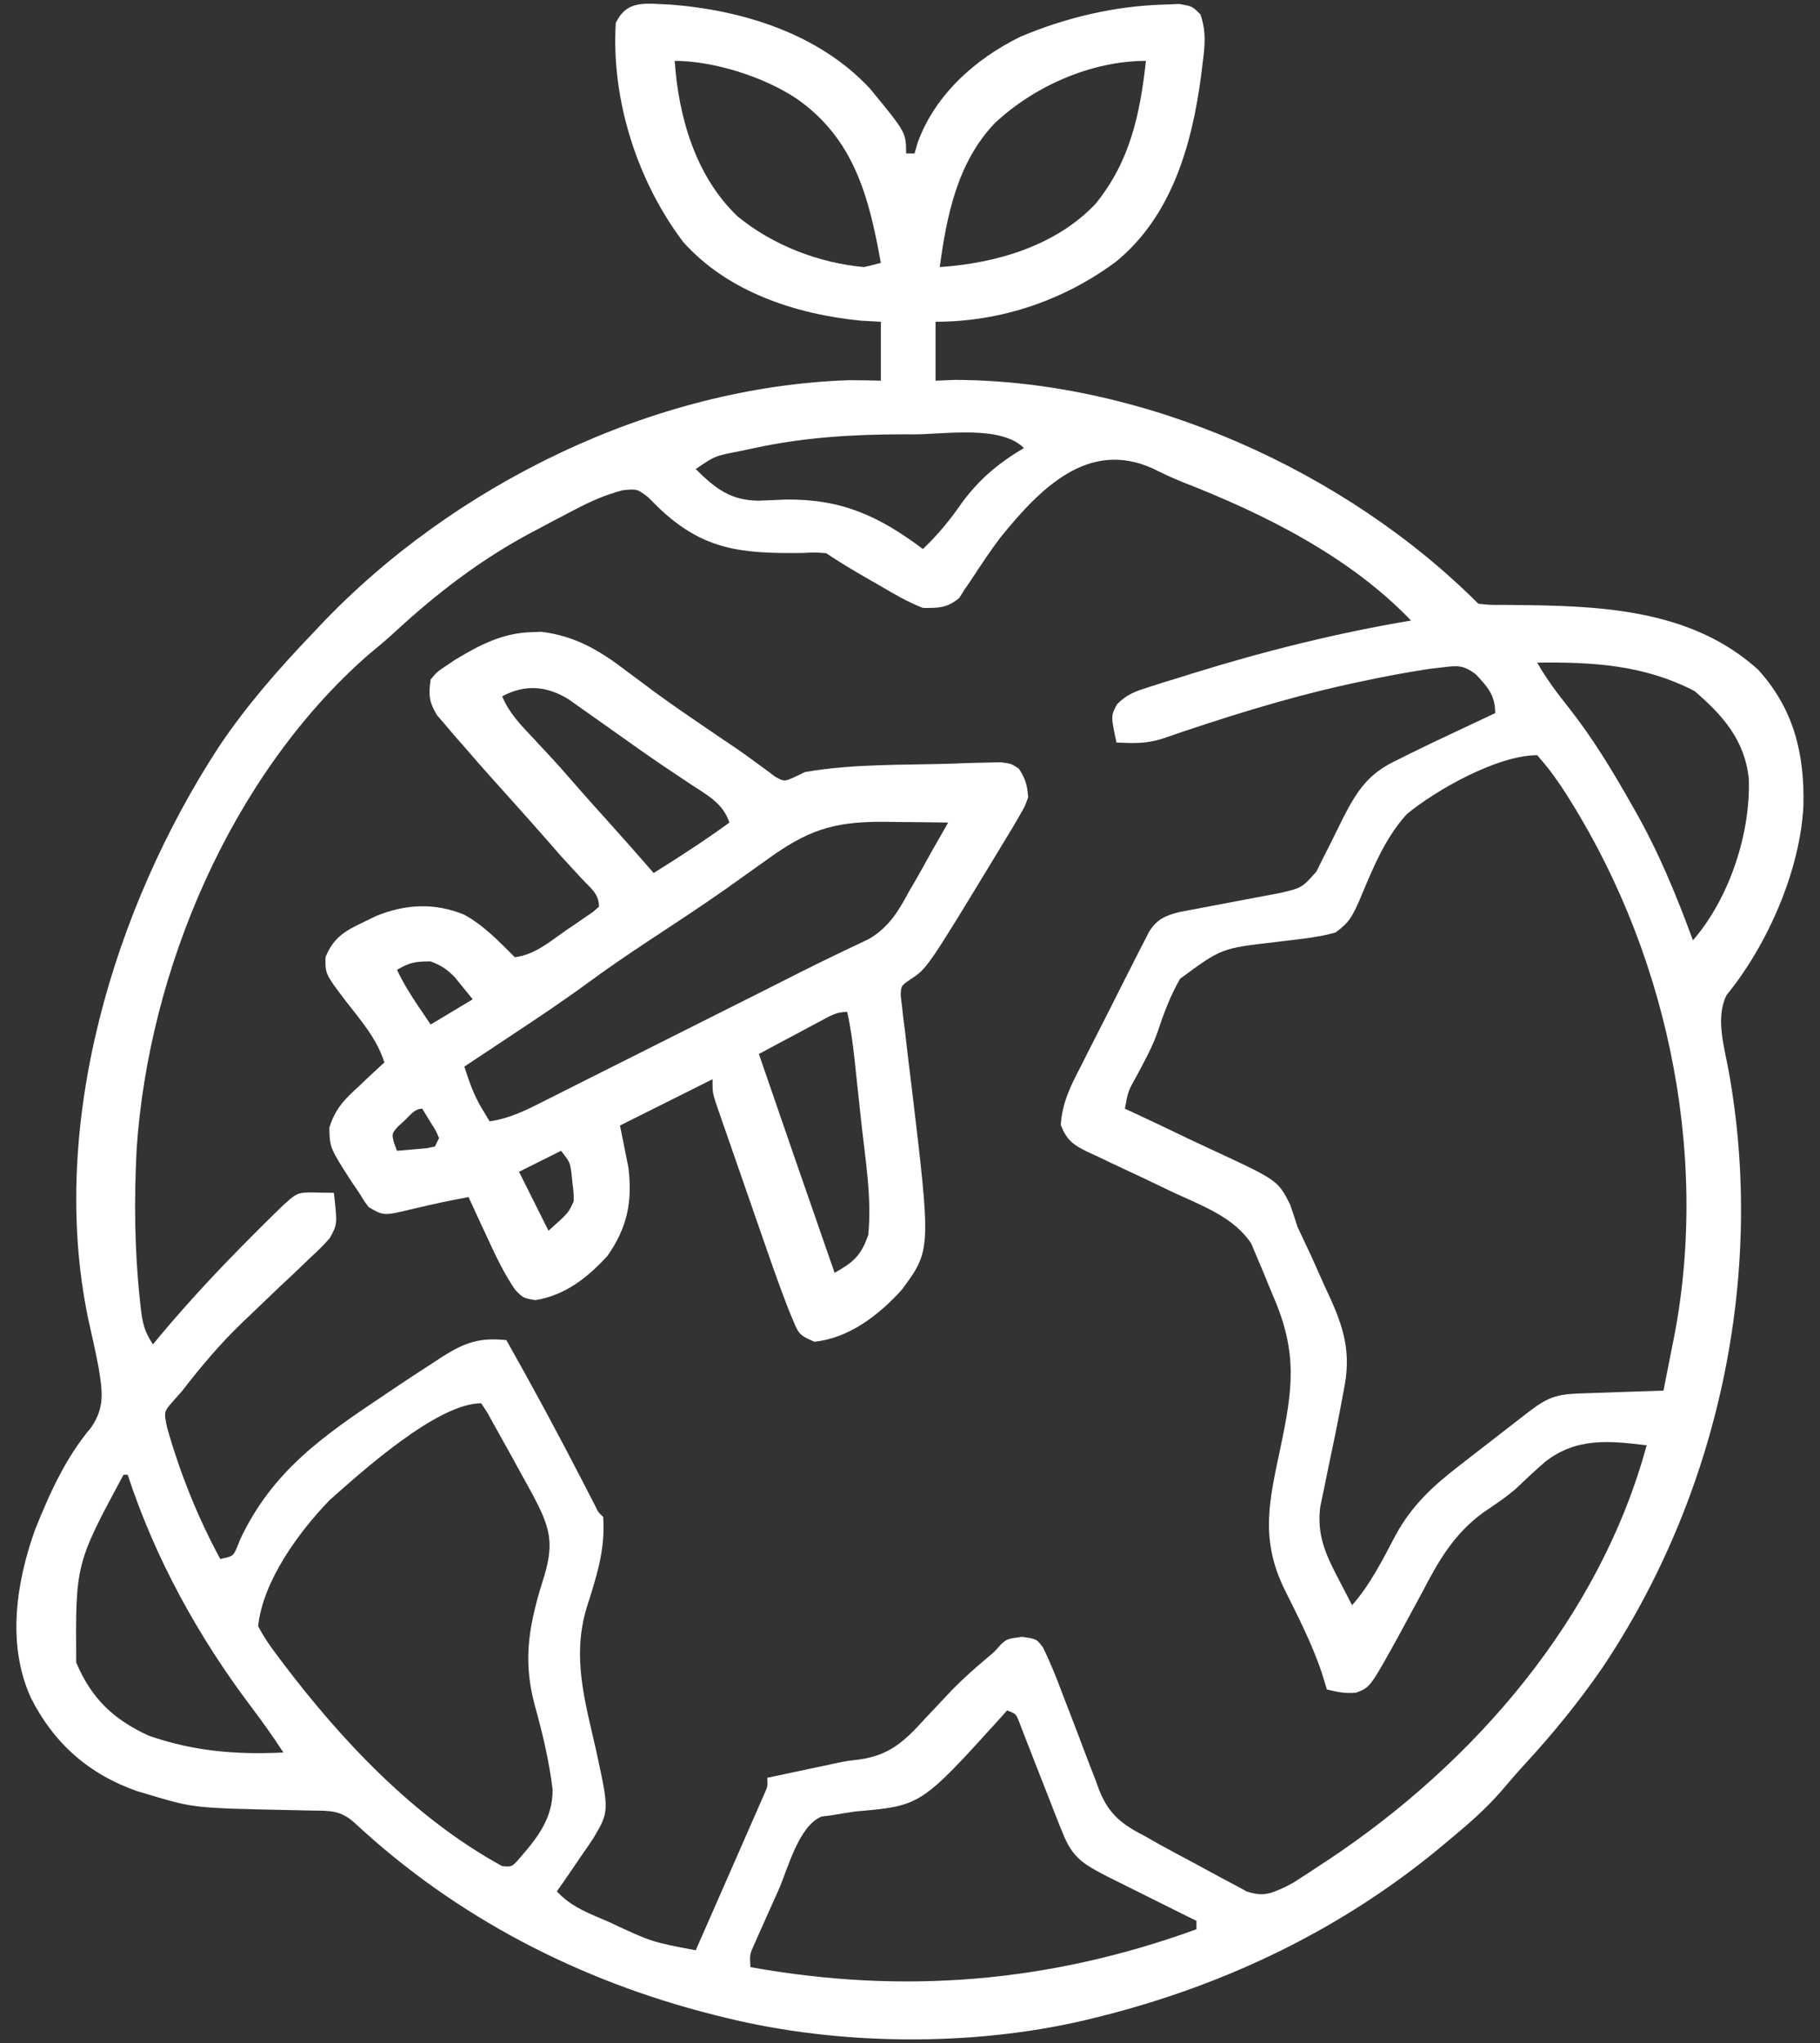
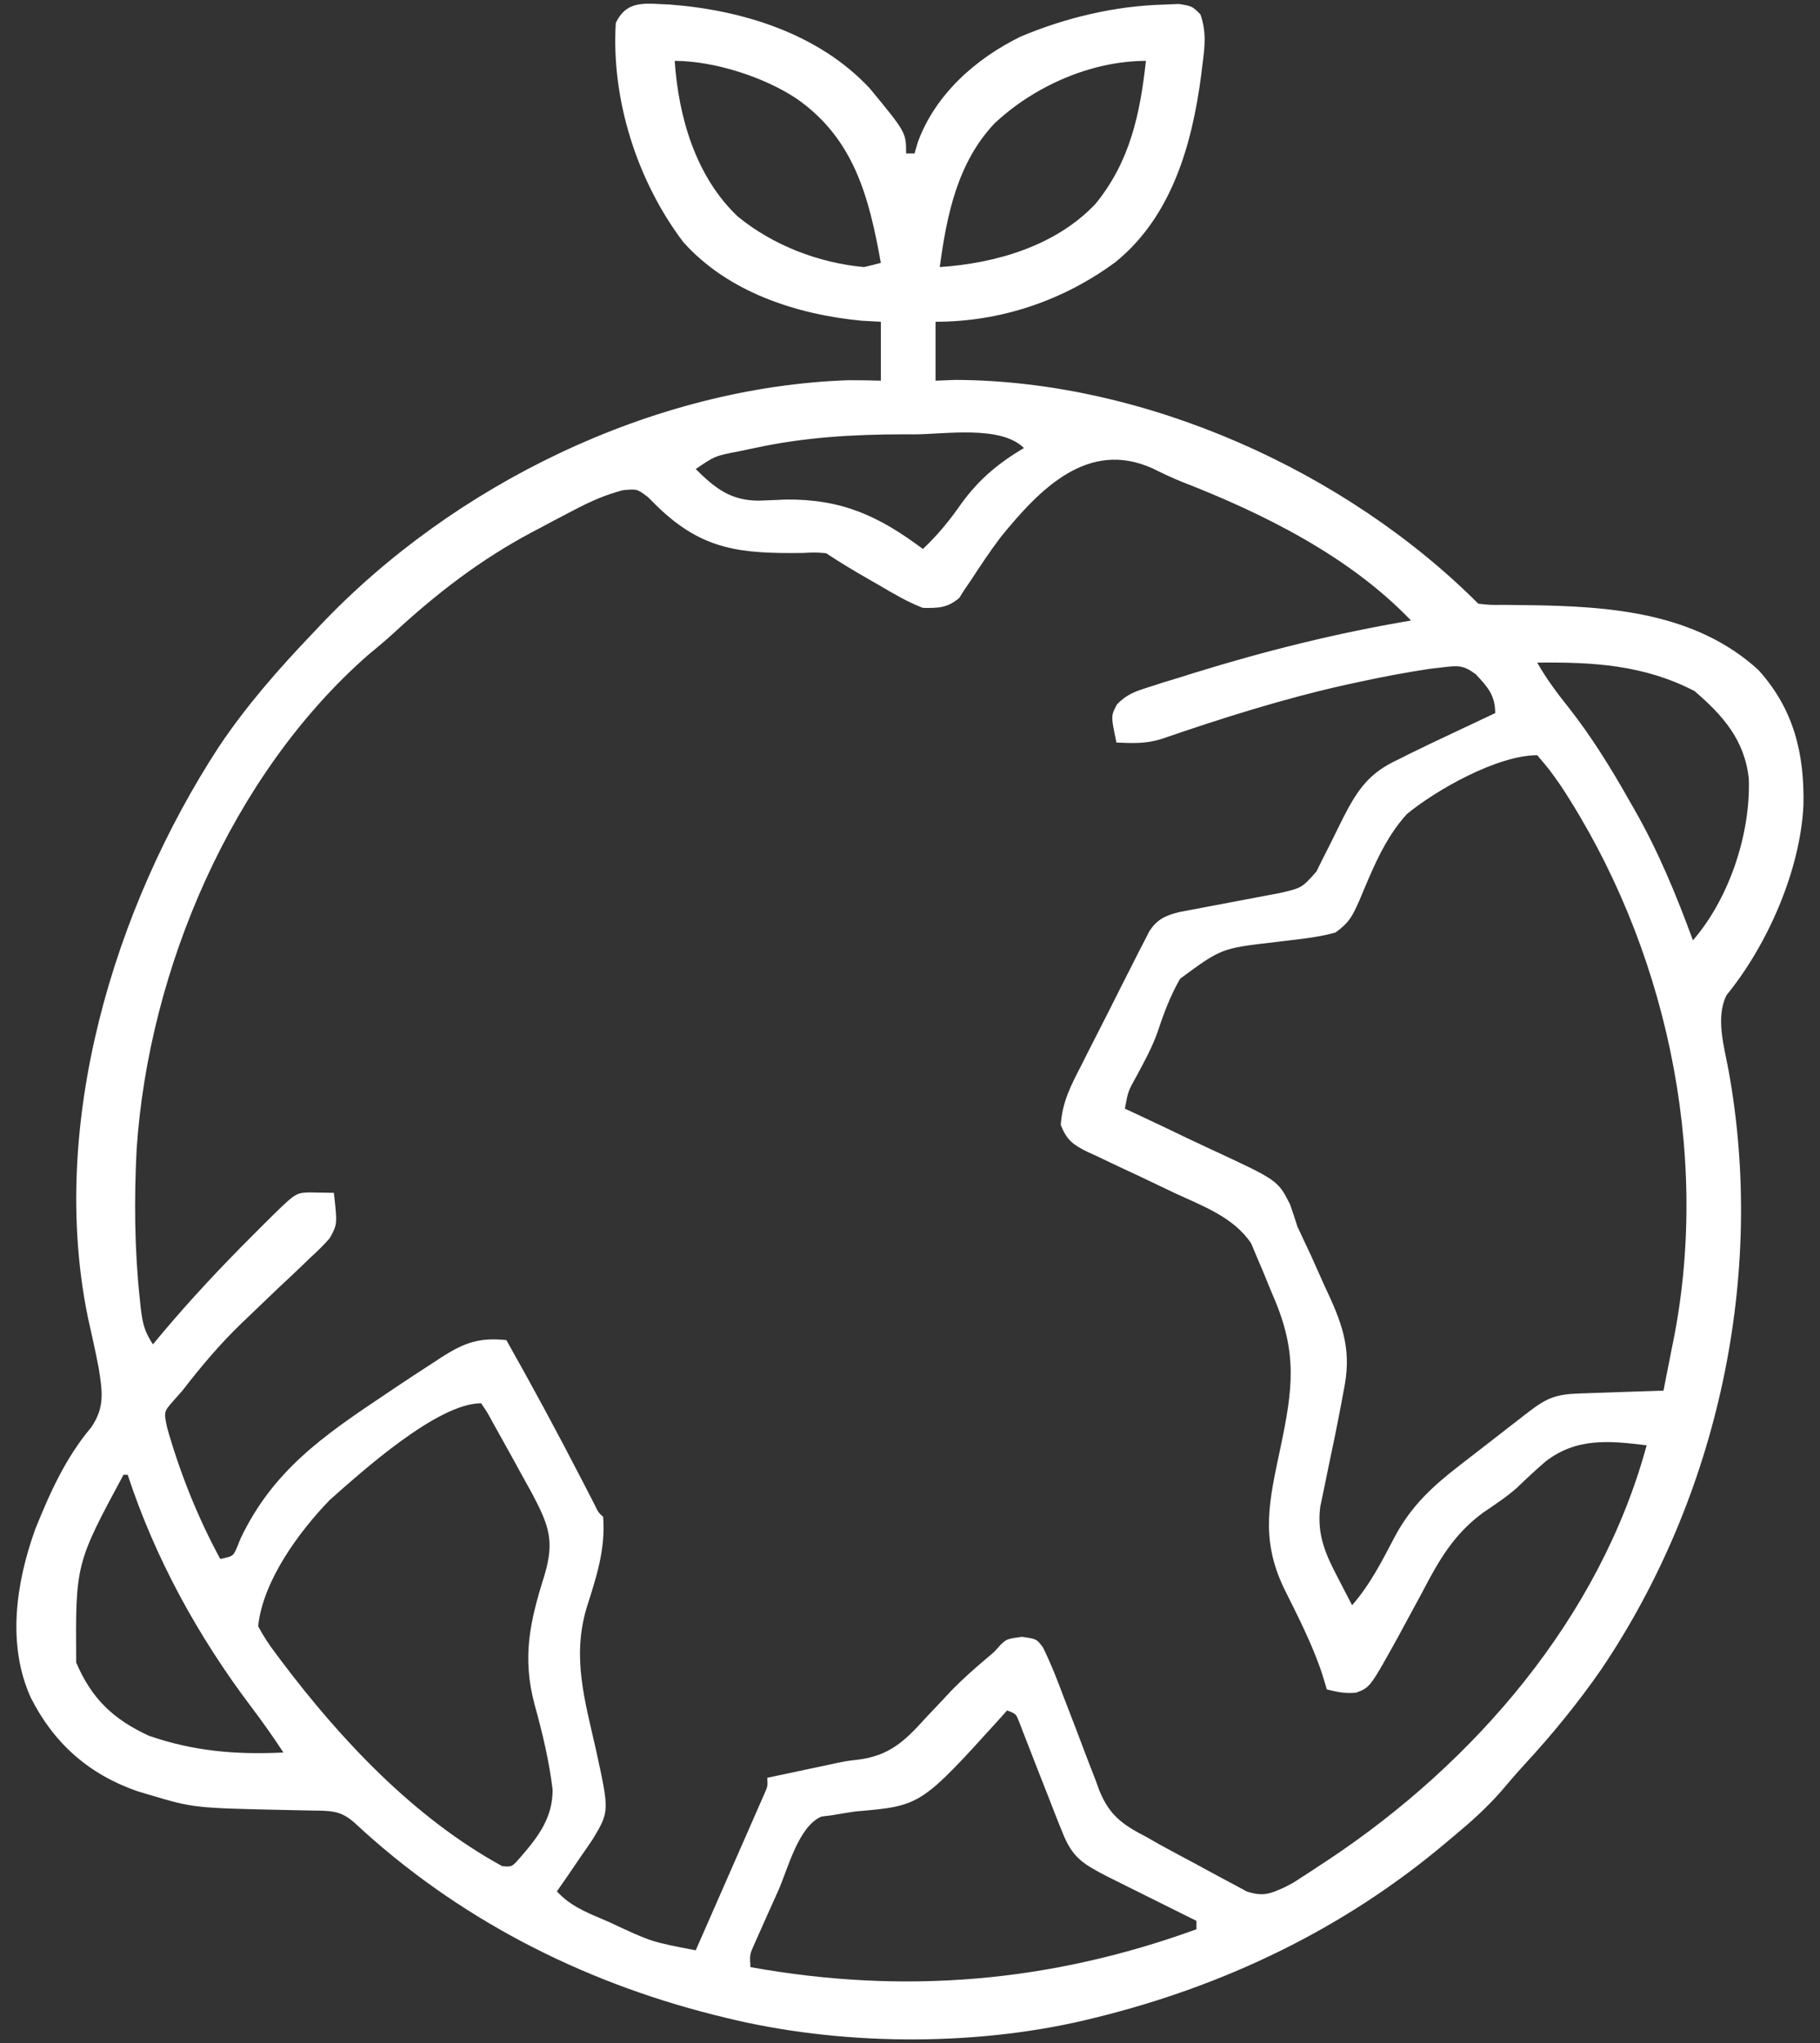
<svg xmlns="http://www.w3.org/2000/svg" width="49" height="55" viewBox="0 0 49 55" fill="none">
  <rect x="0" y="0" width="49" height="55" fill="#333333" stroke="none" />
  <path d="M18.033 0.122C20 0.272 22.043 0.907 23.416 2.378C24.395 3.566 24.395 3.566 24.395 4.131C24.47 4.131 24.545 4.131 24.622 4.131C24.651 4.031 24.68 3.932 24.71 3.829C25.181 2.541 26.267 1.579 27.475 0.987C28.687 0.476 30.012 0.16 31.326 0.124C31.532 0.115 31.532 0.115 31.742 0.107C32.098 0.166 32.098 0.166 32.32 0.389C32.483 0.864 32.439 1.246 32.374 1.738C32.357 1.881 32.357 1.881 32.339 2.026C32.095 3.889 31.549 5.823 30.035 7.053C28.625 8.094 26.942 8.662 25.188 8.662C25.188 9.186 25.188 9.709 25.188 10.248C25.451 10.238 25.451 10.238 25.719 10.227C30.815 10.245 36.216 12.666 39.801 16.252C40.12 16.287 40.12 16.287 40.495 16.283C40.638 16.285 40.78 16.287 40.926 16.289C41.002 16.29 41.077 16.291 41.154 16.291C43.34 16.32 45.631 16.483 47.335 18.029C48.297 19.089 48.584 20.289 48.554 21.68C48.47 23.427 47.588 25.437 46.484 26.789C46.184 27.389 46.417 28.164 46.535 28.798C47.549 34.331 46.255 40.273 43.117 44.931C42.491 45.835 41.803 46.678 41.057 47.487C40.838 47.726 40.627 47.971 40.417 48.219C40.019 48.673 39.587 49.059 39.122 49.444C39.065 49.492 39.007 49.54 38.948 49.59C36.203 51.913 32.977 53.46 29.493 54.315C29.394 54.339 29.295 54.363 29.194 54.388C26.137 55.102 22.568 55.065 19.524 54.315C19.42 54.289 19.316 54.264 19.209 54.237C15.596 53.324 12.278 51.615 9.547 49.071C9.164 48.73 8.901 48.748 8.396 48.74C8.252 48.737 8.108 48.734 7.96 48.731C7.884 48.729 7.808 48.728 7.73 48.726C5.217 48.672 5.217 48.672 4.005 48.311C3.903 48.281 3.801 48.251 3.697 48.219C2.391 47.764 1.453 46.932 0.834 45.711C0.18 44.282 0.431 42.608 0.946 41.174C1.343 40.188 1.766 39.243 2.454 38.427C2.831 37.879 2.755 37.443 2.655 36.816C2.57 36.369 2.47 35.926 2.37 35.482C1.298 30.291 3.059 24.455 5.888 20.11C6.63 19.002 7.501 18.007 8.422 17.045C8.512 16.95 8.512 16.95 8.603 16.853C12.196 13.05 17.576 10.413 22.85 10.235C23.138 10.234 23.427 10.24 23.715 10.248C23.715 9.725 23.715 9.201 23.715 8.662C23.545 8.653 23.374 8.644 23.199 8.634C21.446 8.467 19.591 7.863 18.391 6.51C17.155 4.875 16.452 2.678 16.579 0.619C16.882 -0.024 17.402 0.103 18.033 0.122ZM18.165 1.639C18.268 3.157 18.733 4.758 19.864 5.83C20.815 6.605 22.039 7.078 23.262 7.19C23.414 7.155 23.565 7.118 23.715 7.076C23.398 5.318 23.001 3.74 21.45 2.658C20.581 2.075 19.224 1.639 18.165 1.639ZM26.77 3.328C25.776 4.384 25.49 5.79 25.301 7.19C26.82 7.087 28.42 6.621 29.493 5.49C30.424 4.347 30.693 3.077 30.852 1.639C29.37 1.639 27.825 2.331 26.77 3.328ZM20.317 12.061C20.175 12.09 20.033 12.12 19.887 12.151C19.249 12.274 19.249 12.274 18.731 12.627C19.251 13.143 19.667 13.473 20.419 13.478C20.663 13.47 20.908 13.46 21.152 13.448C22.663 13.431 23.653 13.887 24.848 14.779C25.251 14.396 25.573 14.004 25.889 13.547C26.366 12.897 26.877 12.47 27.567 12.061C26.945 11.439 25.437 11.693 24.593 11.693C24.508 11.692 24.422 11.692 24.334 11.692C22.969 11.693 21.654 11.771 20.317 12.061ZM26.936 14.467C26.649 14.844 26.391 15.239 26.131 15.635C26.074 15.717 26.018 15.799 25.96 15.884C25.916 15.953 25.872 16.023 25.828 16.095C25.503 16.369 25.27 16.369 24.848 16.365C24.437 16.206 24.066 15.989 23.687 15.764C23.585 15.706 23.484 15.647 23.379 15.588C22.992 15.366 22.614 15.14 22.243 14.893C21.95 14.869 21.95 14.869 21.621 14.886C19.956 14.906 18.925 14.817 17.712 13.647C17.621 13.557 17.531 13.468 17.438 13.376C17.149 13.16 17.149 13.16 16.767 13.197C16.305 13.319 15.916 13.489 15.495 13.71C15.417 13.751 15.338 13.791 15.258 13.833C15.017 13.958 14.778 14.085 14.54 14.213C14.469 14.25 14.398 14.288 14.325 14.326C12.938 15.063 11.755 15.974 10.604 17.038C10.378 17.245 10.146 17.438 9.909 17.633C6.229 20.862 4.004 26.107 3.679 30.931C3.609 32.28 3.621 33.628 3.764 34.972C3.773 35.056 3.782 35.14 3.791 35.227C3.84 35.627 3.891 35.849 4.118 36.19C4.198 36.093 4.278 35.997 4.36 35.898C5.135 34.978 5.95 34.108 6.801 33.258C6.901 33.158 7.002 33.058 7.105 32.954C7.948 32.118 7.948 32.118 8.303 32.1C8.532 32.104 8.76 32.108 8.989 32.111C9.084 32.959 9.084 32.959 8.877 33.332C8.713 33.521 8.541 33.688 8.356 33.856C8.257 33.951 8.257 33.951 8.157 34.048C7.948 34.25 7.736 34.448 7.523 34.646C7.247 34.908 6.973 35.171 6.699 35.435C6.632 35.498 6.565 35.562 6.497 35.628C5.914 36.191 5.406 36.794 4.911 37.436C4.784 37.58 4.784 37.58 4.654 37.727C4.41 38.005 4.41 38.005 4.5 38.434C4.845 39.654 5.325 40.853 5.93 41.967C6.275 41.894 6.275 41.894 6.377 41.664C6.427 41.54 6.427 41.54 6.479 41.413C7.342 39.6 8.696 38.656 10.334 37.563C10.444 37.489 10.554 37.415 10.667 37.338C10.986 37.125 11.306 36.915 11.629 36.707C11.774 36.611 11.774 36.611 11.922 36.514C12.528 36.134 12.918 36.003 13.633 36.076C14.343 37.334 15.028 38.603 15.69 39.888C15.745 39.995 15.8 40.101 15.857 40.212C15.906 40.307 15.955 40.403 16.006 40.501C16.109 40.715 16.109 40.715 16.239 40.834C16.305 41.715 16.055 42.458 15.791 43.291C15.398 44.616 15.745 45.776 16.043 47.093C16.407 48.76 16.407 48.76 15.966 49.5C15.852 49.671 15.735 49.841 15.616 50.01C15.556 50.098 15.497 50.185 15.436 50.276C15.29 50.491 15.142 50.704 14.993 50.916C15.332 51.283 15.721 51.453 16.175 51.645C16.296 51.697 16.296 51.697 16.418 51.75C17.54 52.276 17.54 52.276 18.731 52.502C19.006 51.877 19.28 51.252 19.554 50.627C19.647 50.414 19.741 50.201 19.834 49.989C19.968 49.684 20.102 49.378 20.236 49.073C20.278 48.977 20.32 48.882 20.363 48.783C20.402 48.695 20.44 48.606 20.48 48.515C20.514 48.437 20.549 48.359 20.584 48.279C20.67 48.083 20.67 48.083 20.657 47.858C20.992 47.787 21.327 47.716 21.662 47.645C21.755 47.625 21.849 47.606 21.945 47.585C22.038 47.566 22.131 47.546 22.228 47.526C22.371 47.494 22.371 47.494 22.518 47.462C22.809 47.404 22.809 47.404 23.099 47.371C23.951 47.261 24.354 46.874 24.919 46.25C25.078 46.081 25.238 45.912 25.398 45.743C25.475 45.66 25.552 45.578 25.632 45.493C25.932 45.187 26.249 44.907 26.576 44.631C26.777 44.464 26.777 44.464 26.945 44.27C27.114 44.119 27.114 44.119 27.51 44.063C27.907 44.119 27.907 44.119 28.078 44.346C28.288 44.768 28.455 45.197 28.62 45.638C28.692 45.825 28.764 46.011 28.836 46.198C28.949 46.489 29.061 46.782 29.17 47.075C29.277 47.359 29.387 47.642 29.498 47.925C29.529 48.012 29.561 48.099 29.593 48.188C29.861 48.859 30.219 49.12 30.852 49.444C30.975 49.514 31.098 49.584 31.225 49.657C31.546 49.832 31.867 50.005 32.19 50.176C32.328 50.25 32.465 50.325 32.602 50.4C32.803 50.51 33.005 50.617 33.207 50.724C33.326 50.788 33.445 50.853 33.567 50.919C34.001 51.058 34.182 50.99 34.59 50.803C34.821 50.685 34.821 50.685 35.026 50.548C35.142 50.474 35.142 50.474 35.26 50.398C35.34 50.344 35.421 50.291 35.504 50.236C35.589 50.181 35.673 50.125 35.761 50.068C39.703 47.449 43.071 43.552 44.333 38.908C43.328 38.784 42.444 38.697 41.609 39.345C41.341 39.576 41.084 39.816 40.829 40.062C40.544 40.311 40.236 40.512 39.923 40.725C39.13 41.312 38.73 42.02 38.286 42.873C38.138 43.15 37.987 43.426 37.837 43.702C37.767 43.831 37.697 43.961 37.625 44.094C36.887 45.424 36.887 45.424 36.516 45.565C36.232 45.599 35.999 45.548 35.723 45.479C35.681 45.338 35.638 45.198 35.594 45.054C35.327 44.252 34.939 43.502 34.564 42.747C33.92 41.395 34.178 40.38 34.477 38.958C34.805 37.394 34.939 36.422 34.286 34.91C34.194 34.696 34.107 34.48 34.02 34.264C33.962 34.127 33.904 33.99 33.843 33.848C33.791 33.724 33.739 33.6 33.685 33.472C33.215 32.767 32.374 32.463 31.624 32.116C31.452 32.034 31.28 31.951 31.108 31.869C30.841 31.741 30.573 31.614 30.304 31.49C30.042 31.369 29.782 31.244 29.521 31.118C29.441 31.081 29.36 31.045 29.277 31.008C28.889 30.816 28.72 30.691 28.559 30.285C28.598 29.67 28.828 29.227 29.109 28.686C29.191 28.523 29.191 28.523 29.274 28.356C29.39 28.126 29.507 27.897 29.624 27.669C29.804 27.319 29.981 26.967 30.157 26.614C30.27 26.392 30.383 26.169 30.496 25.946C30.549 25.841 30.603 25.735 30.657 25.627C30.708 25.529 30.758 25.432 30.81 25.332C30.853 25.247 30.897 25.161 30.942 25.073C31.157 24.74 31.385 24.643 31.762 24.55C31.968 24.512 31.968 24.512 32.179 24.472C32.253 24.458 32.327 24.444 32.403 24.429C32.639 24.384 32.875 24.339 33.111 24.295C33.346 24.251 33.582 24.206 33.817 24.161C34.031 24.12 34.245 24.08 34.459 24.04C35.052 23.902 35.052 23.902 35.442 23.462C35.496 23.353 35.55 23.244 35.605 23.132C35.666 23.012 35.726 22.893 35.789 22.77C35.914 22.519 36.038 22.267 36.162 22.015C36.556 21.248 36.863 20.803 37.649 20.444C37.753 20.391 37.858 20.339 37.965 20.285C38.311 20.114 38.659 19.949 39.008 19.785C39.129 19.728 39.249 19.671 39.373 19.613C39.666 19.474 39.96 19.335 40.255 19.197C40.255 18.713 40.053 18.494 39.729 18.148C39.393 17.901 39.252 17.915 38.843 17.964C38.723 17.978 38.603 17.992 38.479 18.007C37.86 18.102 37.248 18.215 36.637 18.348C36.502 18.377 36.367 18.406 36.228 18.436C34.548 18.811 32.907 19.33 31.28 19.89C30.852 20.027 30.506 20.006 30.059 19.99C29.907 19.27 29.907 19.27 30.074 18.959C30.34 18.69 30.557 18.615 30.917 18.501C31.045 18.46 31.173 18.419 31.305 18.376C31.443 18.334 31.581 18.292 31.723 18.249C31.865 18.204 32.007 18.16 32.153 18.114C34.069 17.521 36.01 17.037 37.989 16.705C36.338 14.978 34.015 13.823 31.816 12.969C31.547 12.86 31.289 12.737 31.028 12.608C29.296 11.829 28.005 13.147 26.936 14.467ZM41.387 17.838C41.64 18.283 41.931 18.671 42.251 19.07C42.872 19.863 43.385 20.701 43.88 21.576C43.919 21.645 43.958 21.713 43.999 21.784C44.647 22.917 45.13 24.09 45.579 25.314C46.554 24.189 47.136 22.446 47.083 20.96C46.971 19.926 46.392 19.263 45.621 18.603C44.263 17.898 42.886 17.819 41.387 17.838ZM37.876 21.916C37.272 22.579 36.942 23.424 36.599 24.24C36.41 24.66 36.333 24.83 35.955 25.104C35.425 25.253 34.86 25.292 34.316 25.363C32.883 25.529 32.883 25.529 31.772 26.348C31.514 26.797 31.335 27.268 31.174 27.759C31.029 28.177 30.82 28.557 30.611 28.947C30.37 29.377 30.37 29.377 30.286 29.846C30.467 29.93 30.467 29.93 30.651 30.015C31.102 30.225 31.549 30.439 31.997 30.655C32.19 30.747 32.384 30.838 32.579 30.928C34.403 31.773 34.403 31.773 34.732 32.421C34.801 32.619 34.867 32.818 34.93 33.018C35.047 33.272 35.166 33.526 35.287 33.778C35.409 34.051 35.531 34.324 35.652 34.596C35.684 34.664 35.716 34.733 35.748 34.803C36.187 35.744 36.39 36.416 36.176 37.436C36.151 37.572 36.125 37.709 36.099 37.85C35.997 38.39 35.886 38.927 35.772 39.464C35.724 39.695 35.677 39.926 35.63 40.157C35.602 40.292 35.574 40.428 35.544 40.568C35.453 41.299 35.678 41.826 36.014 42.462C36.051 42.535 36.088 42.608 36.127 42.682C36.218 42.86 36.31 43.036 36.403 43.213C36.894 42.65 37.214 42.011 37.559 41.355C37.998 40.539 38.566 40.013 39.292 39.453C39.36 39.4 39.428 39.347 39.499 39.292C39.712 39.126 39.927 38.961 40.141 38.795C40.282 38.685 40.423 38.576 40.564 38.466C40.697 38.363 40.83 38.261 40.962 38.158C41.025 38.11 41.087 38.061 41.151 38.012C41.641 37.634 41.889 37.534 42.507 37.513C42.639 37.508 42.771 37.504 42.907 37.499C43.046 37.494 43.184 37.49 43.327 37.485C43.467 37.48 43.606 37.475 43.75 37.47C44.095 37.458 44.44 37.447 44.786 37.436C44.86 37.065 44.933 36.695 45.005 36.324C45.026 36.221 45.047 36.118 45.068 36.012C46.05 30.959 44.841 25.436 42.02 21.15C41.722 20.725 41.722 20.725 41.387 20.33C40.325 20.33 38.686 21.25 37.876 21.916ZM8.876 40.381C8.038 41.249 7.077 42.562 6.95 43.779C7.095 44.047 7.234 44.263 7.417 44.502C7.468 44.57 7.518 44.638 7.57 44.708C9.176 46.839 11.156 48.945 13.52 50.236C13.785 50.262 13.785 50.262 14.037 49.968C14.507 49.426 14.881 48.919 14.878 48.177C14.785 47.403 14.604 46.65 14.396 45.9C14.051 44.619 14.264 43.656 14.658 42.41C14.931 41.489 14.785 41.082 14.345 40.242C14.224 40.022 14.103 39.801 13.98 39.581C13.919 39.47 13.858 39.359 13.796 39.244C13.63 38.943 13.463 38.642 13.294 38.342C13.236 38.236 13.178 38.131 13.118 38.023C13.063 37.941 13.009 37.859 12.954 37.776C11.773 37.776 9.735 39.622 8.876 40.381ZM3.325 39.701C2.033 42.101 2.033 42.101 2.051 44.754C2.467 45.728 3.045 46.281 4.005 46.725C5.216 47.146 6.355 47.239 7.63 47.178C7.351 46.75 7.059 46.339 6.751 45.932C5.329 44.047 4.176 41.949 3.438 39.701C3.401 39.701 3.363 39.701 3.325 39.701ZM27.114 46.045C27.055 46.111 26.996 46.178 26.935 46.246C24.79 48.614 24.79 48.614 23.036 48.764C22.816 48.796 22.596 48.831 22.377 48.87C22.293 48.88 22.208 48.891 22.12 48.901C21.497 49.157 21.213 50.31 20.957 50.888C20.862 51.101 20.766 51.313 20.67 51.526C20.61 51.66 20.551 51.795 20.489 51.933C20.434 52.056 20.38 52.178 20.323 52.305C20.183 52.613 20.183 52.613 20.204 52.955C24.333 53.698 28.261 53.371 32.212 51.936C32.212 51.861 32.212 51.786 32.212 51.709C32.132 51.67 32.053 51.63 31.971 51.59C31.61 51.41 31.249 51.23 30.888 51.051C30.763 50.989 30.638 50.927 30.509 50.863C30.388 50.803 30.267 50.742 30.143 50.68C30.032 50.625 29.921 50.57 29.807 50.513C29.174 50.184 28.875 50.017 28.608 49.337C28.581 49.27 28.553 49.203 28.525 49.134C28.43 48.898 28.338 48.661 28.247 48.424C28.127 48.118 28.008 47.813 27.887 47.508C27.806 47.304 27.727 47.099 27.648 46.894C27.611 46.8 27.575 46.706 27.537 46.609C27.505 46.525 27.472 46.441 27.439 46.354C27.354 46.137 27.354 46.137 27.114 46.045Z" fill="white" />
-   <path d="M14.335 17.017C14.453 17.012 14.453 17.012 14.573 17.008C15.475 17.117 16.139 17.506 16.848 18.05C17.026 18.183 17.203 18.315 17.381 18.446C17.518 18.548 17.518 18.548 17.657 18.652C18.123 18.993 18.601 19.318 19.078 19.643C19.164 19.702 19.251 19.761 19.339 19.821C19.506 19.935 19.672 20.047 19.84 20.159C20.016 20.279 20.19 20.404 20.361 20.532C20.449 20.596 20.537 20.661 20.628 20.727C20.707 20.787 20.786 20.846 20.867 20.907C21.114 21.043 21.114 21.043 21.391 20.918C21.533 20.852 21.533 20.852 21.677 20.783C22.969 20.556 24.333 20.599 25.642 20.557C25.78 20.552 25.78 20.552 25.921 20.546C26.144 20.538 26.367 20.533 26.59 20.528C26.708 20.526 26.826 20.523 26.947 20.52C27.227 20.557 27.227 20.557 27.43 20.693C27.608 20.957 27.659 21.145 27.681 21.463C27.595 21.707 27.595 21.707 27.44 21.973C27.378 22.08 27.315 22.187 27.251 22.298C27.168 22.435 27.084 22.572 27.001 22.709C26.947 22.799 26.892 22.888 26.837 22.981C24.957 26.078 24.957 26.078 24.497 26.374C24.259 26.54 24.259 26.54 24.249 26.797C24.26 26.888 24.271 26.979 24.283 27.073C24.294 27.177 24.305 27.281 24.317 27.387C24.339 27.556 24.339 27.556 24.362 27.727C24.375 27.844 24.388 27.96 24.402 28.08C24.445 28.454 24.491 28.828 24.537 29.201C25.07 33.65 25.07 33.65 24.282 34.717C23.667 35.399 22.856 36.027 21.924 36.119C21.518 35.944 21.503 35.909 21.343 35.525C21.305 35.433 21.267 35.34 21.227 35.245C21.022 34.715 20.831 34.179 20.645 33.642C20.603 33.521 20.561 33.4 20.517 33.275C20.429 33.021 20.341 32.767 20.253 32.514C20.119 32.124 19.983 31.735 19.847 31.346C19.761 31.099 19.675 30.852 19.59 30.604C19.549 30.488 19.508 30.371 19.466 30.251C19.429 30.143 19.392 30.036 19.354 29.925C19.321 29.83 19.288 29.735 19.255 29.637C19.184 29.393 19.184 29.393 19.184 29.053C18.362 29.464 17.54 29.875 16.692 30.299C16.805 30.86 16.805 30.86 16.919 31.432C17.031 32.346 16.889 33.052 16.352 33.811C15.815 34.397 15.213 34.872 14.412 35C14.087 34.943 14.087 34.943 13.873 34.726C13.556 34.263 13.329 33.775 13.096 33.265C13.049 33.165 13.002 33.065 12.954 32.962C12.84 32.717 12.727 32.471 12.614 32.225C11.863 32.37 11.863 32.37 11.118 32.543C10.329 32.733 10.329 32.733 9.924 32.494C9.804 32.333 9.804 32.333 9.669 32.111C9.598 32.008 9.528 31.905 9.456 31.798C8.879 30.898 8.879 30.898 8.867 30.358C9.026 29.839 9.282 29.588 9.676 29.23C9.74 29.169 9.805 29.107 9.871 29.044C10.029 28.894 10.188 28.747 10.349 28.6C10.143 27.96 9.725 27.482 9.318 26.96C8.757 26.221 8.757 26.221 8.763 25.768C8.976 25.247 9.27 25.069 9.768 24.833C9.885 24.776 10.001 24.72 10.121 24.661C10.913 24.336 11.696 24.297 12.494 24.621C13.022 24.909 13.438 25.346 13.86 25.768C14.401 25.704 14.813 25.341 15.248 25.038C15.332 24.981 15.417 24.924 15.504 24.866C15.584 24.811 15.663 24.756 15.745 24.699C15.855 24.623 15.855 24.623 15.967 24.547C16.019 24.501 16.072 24.455 16.126 24.408C16.126 24.054 15.902 23.913 15.666 23.658C15.572 23.556 15.479 23.454 15.382 23.349C15.291 23.25 15.2 23.151 15.106 23.049C14.974 22.898 14.841 22.747 14.71 22.596C14.411 22.253 14.108 21.914 13.804 21.576C13.365 21.089 12.927 20.602 12.501 20.104C12.418 20.01 12.336 19.916 12.25 19.82C12.167 19.722 12.084 19.624 11.998 19.523C11.883 19.389 11.883 19.389 11.765 19.253C11.552 18.9 11.533 18.697 11.595 18.291C11.761 18.092 11.761 18.092 11.991 17.937C12.073 17.881 12.156 17.826 12.241 17.768C12.916 17.361 13.533 17.034 14.335 17.017ZM13.52 18.744C13.704 19.189 14.009 19.505 14.335 19.849C14.448 19.971 14.562 20.092 14.675 20.214C14.73 20.273 14.785 20.332 14.841 20.393C15.097 20.669 15.342 20.953 15.589 21.237C15.822 21.504 16.059 21.767 16.296 22.029C16.735 22.516 17.169 23.007 17.599 23.502C18.292 23.067 18.977 22.627 19.638 22.143C19.467 21.626 19.044 21.406 18.611 21.123C18.447 21.013 18.283 20.904 18.119 20.793C18.034 20.736 17.949 20.68 17.861 20.621C17.424 20.326 16.995 20.02 16.565 19.714C16.268 19.503 15.971 19.293 15.673 19.084C15.552 18.998 15.431 18.913 15.306 18.824C14.723 18.464 14.142 18.414 13.52 18.744ZM20.601 23.176C20.37 23.341 20.139 23.505 19.908 23.669C19.79 23.754 19.671 23.838 19.549 23.926C18.846 24.419 18.127 24.89 17.41 25.362C16.882 25.711 16.363 26.066 15.853 26.44C15.177 26.936 14.482 27.401 13.782 27.863C13.658 27.946 13.534 28.028 13.406 28.113C13.105 28.313 12.803 28.513 12.501 28.713C12.63 29.109 12.753 29.474 12.968 29.832C13.038 29.948 13.108 30.065 13.181 30.186C13.687 30.115 14.105 29.916 14.556 29.687C14.675 29.628 14.675 29.628 14.796 29.567C15.058 29.436 15.319 29.304 15.58 29.172C15.764 29.08 15.947 28.988 16.13 28.896C16.614 28.654 17.097 28.411 17.579 28.168C18.065 27.923 18.552 27.679 19.038 27.435C19.588 27.159 20.137 26.883 20.687 26.607C20.812 26.544 20.812 26.544 20.941 26.479C21.104 26.397 21.268 26.314 21.431 26.231C21.816 26.037 22.201 25.846 22.589 25.661C22.662 25.627 22.734 25.592 22.809 25.556C23.004 25.462 23.2 25.37 23.395 25.277C23.922 24.966 24.183 24.541 24.466 24.012C24.52 23.919 24.574 23.827 24.63 23.732C24.782 23.468 24.929 23.203 25.075 22.936C25.163 22.781 25.251 22.626 25.34 22.472C25.402 22.363 25.464 22.255 25.528 22.143C25.075 22.136 24.622 22.132 24.169 22.128C23.978 22.126 23.978 22.126 23.783 22.123C22.405 22.115 21.715 22.363 20.601 23.176ZM10.688 26.108C10.855 26.459 11.051 26.776 11.269 27.099C11.376 27.258 11.484 27.416 11.595 27.58C11.969 27.356 12.342 27.131 12.727 26.901C12.573 26.711 12.573 26.711 12.416 26.518C12.358 26.447 12.3 26.376 12.241 26.303C12.033 26.092 11.871 25.985 11.595 25.881C11.168 25.881 11.038 25.908 10.688 26.108ZM22.09 27.488C21.994 27.539 21.897 27.59 21.798 27.643C21.697 27.697 21.596 27.751 21.493 27.807C21.391 27.861 21.289 27.915 21.185 27.97C20.933 28.104 20.682 28.238 20.431 28.373C21.107 30.338 21.786 32.302 22.47 34.264C22.974 33.981 23.183 33.804 23.376 33.244C23.476 32.246 23.297 31.21 23.189 30.218C23.156 29.922 23.125 29.627 23.094 29.331C23.074 29.142 23.053 28.953 23.033 28.764C23.024 28.676 23.014 28.588 23.005 28.498C22.958 28.074 22.902 27.657 22.809 27.24C22.512 27.24 22.353 27.348 22.09 27.488ZM10.901 30.157C10.837 30.215 10.774 30.273 10.709 30.332C10.546 30.521 10.546 30.521 10.611 30.775C10.637 30.842 10.662 30.909 10.688 30.979C10.856 30.966 11.024 30.951 11.191 30.936C11.284 30.928 11.378 30.92 11.474 30.912C11.59 30.889 11.59 30.889 11.708 30.865C11.745 30.791 11.783 30.716 11.821 30.639C11.735 30.435 11.735 30.435 11.602 30.228C11.525 30.102 11.447 29.976 11.368 29.846C11.163 29.846 11.043 30.023 10.901 30.157ZM15.106 30.979C14.546 31.259 14.546 31.259 13.974 31.545C14.235 32.068 14.497 32.592 14.767 33.131C15.303 32.654 15.303 32.654 15.446 32.338C15.444 32.098 15.444 32.098 15.411 31.835C15.402 31.747 15.393 31.658 15.384 31.567C15.343 31.287 15.343 31.287 15.106 30.979Z" fill="white" />
</svg>